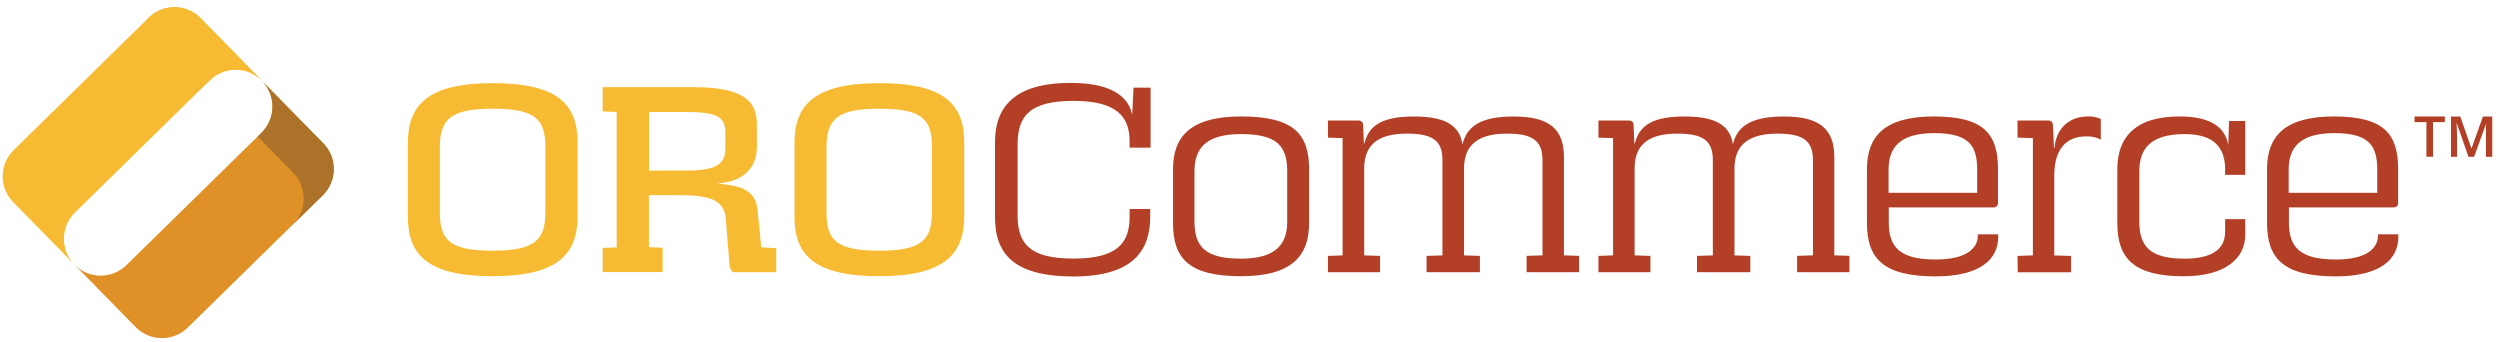
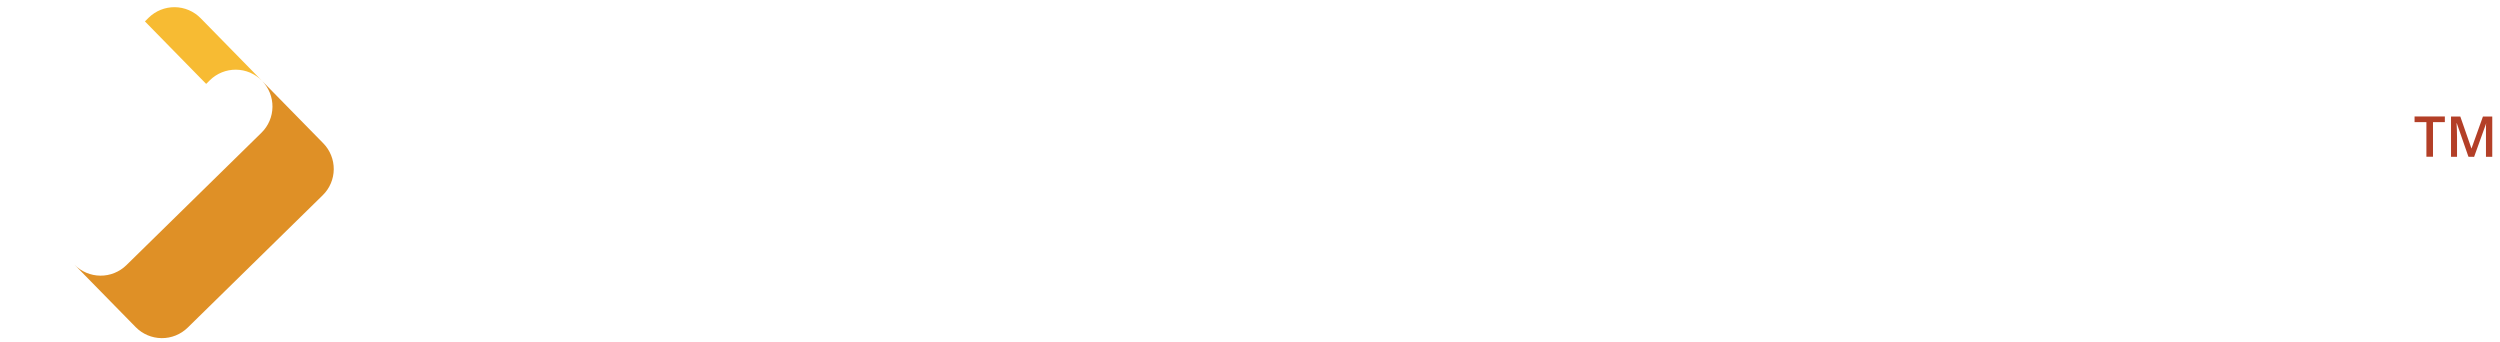
<svg xmlns="http://www.w3.org/2000/svg" width="241" height="33" viewBox="0 0 241 33" fill="none">
  <path d="M234.541 15.112H233.905V11.776H232.764V11.229H235.683V11.776H234.541V15.112ZM237.958 15.112L236.833 11.873H236.813C236.841 12.355 236.857 12.808 236.857 13.225V15.116H236.278V11.233H237.173L238.25 14.323L239.355 11.233H240.254V15.116L239.647 15.116V12.44C239.647 12.128 239.647 11.946 239.671 11.881L238.505 15.12L237.958 15.112Z" fill="#B33F27" />
-   <path d="M39.318 20.881V13.808C39.318 10.213 41.108 8.014 47.501 8.014C53.894 8.014 55.684 10.16 55.684 13.759V20.804C55.684 24.4 53.898 26.627 47.501 26.627C41.104 26.627 39.318 24.477 39.318 20.881ZM52.57 20.476V14.124C52.57 11.395 51.481 10.48 47.501 10.48C43.521 10.48 42.404 11.443 42.404 14.172V20.521C42.404 23.25 43.493 24.165 47.501 24.165C51.509 24.165 52.57 23.181 52.57 20.472V20.476ZM58.097 23.898L59.449 23.849V10.791L58.097 10.743V8.399H66.765C71.26 8.399 72.968 9.484 72.968 11.994V14.12C72.968 16.1 71.754 17.521 69.13 17.691C71.329 17.885 72.847 18.245 73.041 20.302L73.381 23.849L74.831 23.922V26.238L70.648 26.238C70.536 26.129 70.448 25.998 70.389 25.853C70.332 25.708 70.305 25.552 70.312 25.396L69.976 21.157C69.83 19.294 68.531 18.812 65.389 18.812H62.555V23.833L63.879 23.881V26.226H58.097V23.898ZM66.162 16.44C69.106 16.44 69.928 15.812 69.928 14.27V12.844C69.928 11.395 69.373 10.796 66.162 10.796H62.567V16.444L66.162 16.44ZM76.588 20.881V13.808C76.588 10.213 78.373 8.014 84.771 8.014C91.168 8.014 92.953 10.16 92.953 13.759V20.804C92.953 24.4 91.168 26.627 84.771 26.627C78.373 26.627 76.588 24.477 76.588 20.881ZM89.84 20.476V14.124C89.84 11.395 88.755 10.48 84.771 10.48C80.787 10.48 79.677 11.443 79.677 14.172V20.521C79.677 23.25 80.766 24.165 84.771 24.165C88.775 24.165 89.84 23.181 89.84 20.472V20.476Z" fill="#F7BB33" />
-   <path d="M95.92 20.98V13.692C95.92 10.367 97.738 7.991 103.208 7.991C107.451 7.991 108.832 9.517 109.147 11.072L109.269 8.452H110.917V14.234L108.892 14.234V13.627C108.892 11.323 107.751 9.724 103.483 9.724C99.216 9.724 98.098 11.226 98.098 13.918V20.753C98.098 23.494 99.26 24.927 103.483 24.927C107.706 24.927 108.892 23.425 108.892 20.927V20.149H110.88V20.903C110.88 24.032 109.35 26.652 103.483 26.652C97.616 26.652 95.92 24.348 95.92 20.98V20.98ZM113.079 21.514V16.319C113.079 13.267 114.63 11.226 119.65 11.226C124.671 11.226 126.197 12.878 126.197 16.319V21.51C126.197 24.567 124.646 26.628 119.65 26.628C114.654 26.628 113.079 24.956 113.079 21.514ZM124.088 21.344V16.518C124.088 14.088 123.12 12.926 119.634 12.926C116.148 12.926 115.148 14.384 115.148 16.518V21.344C115.148 23.773 116.168 24.935 119.634 24.935C123.1 24.935 124.088 23.453 124.088 21.344ZM140.983 13.922C141.421 12.104 142.85 11.23 145.907 11.23C149.207 11.23 150.765 12.323 150.765 15.133V24.615L152.219 24.664V26.239L147.166 26.239V24.664L148.697 24.615V15.449C148.697 13.582 147.773 12.882 145.279 12.882C142.785 12.882 141.133 13.752 141.133 16.226V24.619L142.664 24.668V26.243H137.522V24.668L139.052 24.619V15.449C139.052 13.582 138.157 12.882 135.631 12.882C133.104 12.882 131.509 13.756 131.509 16.226V24.619L133.036 24.668V26.243L128.015 26.243V24.668L129.424 24.619V13.315L128.015 13.267V11.619H130.999C131.055 11.618 131.11 11.63 131.162 11.652C131.213 11.675 131.259 11.707 131.297 11.748C131.335 11.79 131.365 11.838 131.383 11.891C131.401 11.944 131.408 12 131.404 12.056L131.477 13.825H131.525C131.963 12.08 133.246 11.23 136.303 11.23C139.21 11.23 140.692 12.007 140.983 13.922V13.922ZM167.046 13.922C167.483 12.104 168.912 11.23 171.969 11.23C175.269 11.23 176.828 12.323 176.828 15.133V24.615L178.285 24.664V26.239L173.241 26.239V24.664L174.771 24.615V15.449C174.771 13.582 173.848 12.882 171.35 12.882C168.852 12.882 167.204 13.756 167.204 16.226V24.619L168.73 24.668V26.243H163.588V24.668L165.119 24.619V15.449C165.119 13.582 164.22 12.882 161.697 12.882C159.175 12.882 157.576 13.756 157.576 16.226V24.619L159.102 24.668V26.243H154.09V24.668L155.499 24.619V13.315L154.09 13.267V11.619L157.074 11.619C157.13 11.618 157.185 11.63 157.236 11.652C157.288 11.675 157.334 11.707 157.372 11.748C157.41 11.79 157.439 11.838 157.457 11.891C157.476 11.944 157.483 12 157.478 12.056L157.551 13.825H157.6C158.037 12.08 159.321 11.23 162.378 11.23C165.289 11.23 166.766 12.007 167.058 13.922H167.046ZM179.974 21.514V16.319C179.974 13.238 181.549 11.226 186.424 11.226C191.298 11.226 192.606 12.951 192.606 16.319V19.558C192.611 19.614 192.603 19.67 192.585 19.723C192.567 19.776 192.538 19.825 192.5 19.866C192.462 19.907 192.415 19.94 192.364 19.962C192.313 19.984 192.257 19.996 192.201 19.996H182.079V21.449C182.079 23.85 183.172 25.016 186.614 25.016C189.646 25.016 190.663 23.878 190.663 22.712V22.591H192.626V22.834C192.626 24.996 190.906 26.644 186.553 26.644C181.597 26.632 179.974 24.956 179.974 21.514ZM190.598 18.583V16.348C190.598 14.072 189.845 12.833 186.448 12.833C183.051 12.833 182.059 14.315 182.059 16.348V18.583H190.598ZM194.489 24.668L195.971 24.619V13.315L194.489 13.267V11.619H197.473C197.74 11.619 197.878 11.789 197.906 12.056L198.003 14.234H198.056C198.222 12.295 199.558 11.226 201.258 11.226C201.692 11.204 202.124 11.287 202.518 11.469V13.465C202.08 13.229 201.585 13.12 201.088 13.149C199.368 13.149 198.06 14.169 198.032 16.837V24.623L199.651 24.672V26.247L194.509 26.247L194.489 24.668ZM204.109 21.514V16.319C204.109 13.267 205.805 11.226 210.101 11.226C212.672 11.226 214.466 11.979 214.806 13.991L214.879 11.663H216.442V16.854H214.502V16.299C214.502 13.509 212.514 12.926 210.599 12.926C207.275 12.926 206.23 14.384 206.23 16.518V21.344C206.23 23.773 207.275 24.935 210.599 24.935C213.583 24.935 214.502 23.773 214.502 22.34V21.125H216.442V22.652C216.442 24.79 214.672 26.632 210.502 26.632C205.757 26.632 204.109 24.956 204.109 21.514V21.514ZM218.543 21.514V16.319C218.543 13.238 220.118 11.226 224.993 11.226C229.868 11.226 231.179 12.951 231.179 16.319V19.558C231.184 19.614 231.177 19.67 231.158 19.723C231.14 19.776 231.111 19.825 231.073 19.866C231.035 19.907 230.989 19.94 230.937 19.962C230.886 19.984 230.831 19.996 230.775 19.996H220.652V21.449C220.652 23.85 221.742 25.016 225.187 25.016C228.216 25.016 229.236 23.878 229.236 22.712V22.591H231.2V22.834C231.2 24.996 229.479 26.644 225.126 26.644C220.167 26.632 218.543 24.956 218.543 21.514ZM229.167 18.583V16.348C229.167 14.072 228.414 12.833 225.017 12.833C221.62 12.833 220.628 14.315 220.628 16.348V18.583H229.167Z" fill="#B33F27" />
-   <path d="M7.221 20.493L20.238 7.731C20.57 7.405 20.963 7.148 21.395 6.974C21.827 6.8 22.288 6.712 22.754 6.717C23.22 6.721 23.68 6.817 24.108 7C24.536 7.182 24.924 7.447 25.25 7.78L19.343 1.755C19.017 1.423 18.629 1.158 18.201 0.975C17.772 0.793 17.312 0.697 16.847 0.692C16.381 0.688 15.919 0.775 15.488 0.949C15.056 1.123 14.663 1.38 14.331 1.707L1.317 14.469C0.647 15.127 0.265 16.025 0.256 16.965C0.247 17.905 0.611 18.81 1.269 19.481L7.176 25.506C6.85 25.174 6.592 24.781 6.418 24.349C6.243 23.918 6.155 23.456 6.16 22.99C6.164 22.525 6.26 22.065 6.442 21.636C6.624 21.208 6.888 20.819 7.221 20.493V20.493Z" fill="#F7BB33" />
  <path d="M12.186 25.559L25.203 12.797C25.536 12.471 25.801 12.083 25.983 11.655C26.166 11.226 26.262 10.766 26.266 10.301C26.271 9.835 26.184 9.373 26.01 8.941C25.835 8.51 25.578 8.117 25.252 7.784L31.159 13.809C31.485 14.141 31.743 14.534 31.917 14.966C32.091 15.398 32.178 15.86 32.174 16.325C32.169 16.791 32.073 17.251 31.89 17.679C31.708 18.108 31.443 18.496 31.11 18.821L18.093 31.583C17.422 32.241 16.517 32.605 15.577 32.596C14.637 32.587 13.74 32.205 13.081 31.535L7.174 25.51C7.5 25.843 7.888 26.108 8.316 26.29C8.744 26.473 9.204 26.569 9.67 26.573C10.136 26.578 10.597 26.491 11.029 26.316C11.461 26.142 11.854 25.885 12.186 25.559V25.559Z" fill="#DF9026" />
-   <path d="M31.158 13.809L25.251 7.797C25.577 8.129 25.834 8.522 26.008 8.954C26.183 9.386 26.27 9.848 26.265 10.313C26.261 10.779 26.165 11.239 25.982 11.667C25.8 12.095 25.535 12.483 25.202 12.809L24.842 13.165L28.267 16.66C28.593 16.992 28.851 17.385 29.025 17.817C29.199 18.249 29.286 18.71 29.282 19.176C29.277 19.642 29.181 20.102 28.998 20.53C28.816 20.958 28.551 21.346 28.218 21.672L31.109 18.838C31.444 18.512 31.712 18.123 31.895 17.693C32.079 17.263 32.176 16.801 32.181 16.334C32.185 15.866 32.097 15.403 31.922 14.969C31.746 14.536 31.487 14.142 31.158 13.809V13.809Z" fill="#AC722A" />
  <path d="M16.449 4.594L19.874 8.088L20.234 7.732C20.566 7.406 20.96 7.148 21.391 6.974C21.823 6.8 22.285 6.713 22.751 6.717C23.216 6.722 23.676 6.818 24.104 7C24.533 7.183 24.921 7.448 25.247 7.78L19.343 1.756C19.018 1.423 18.63 1.158 18.201 0.976C17.773 0.793 17.313 0.697 16.847 0.692C16.382 0.688 15.92 0.775 15.488 0.949C15.056 1.123 14.663 1.381 14.331 1.707L13.971 2.063L16.449 4.594Z" fill="#F7BB33" />
</svg>